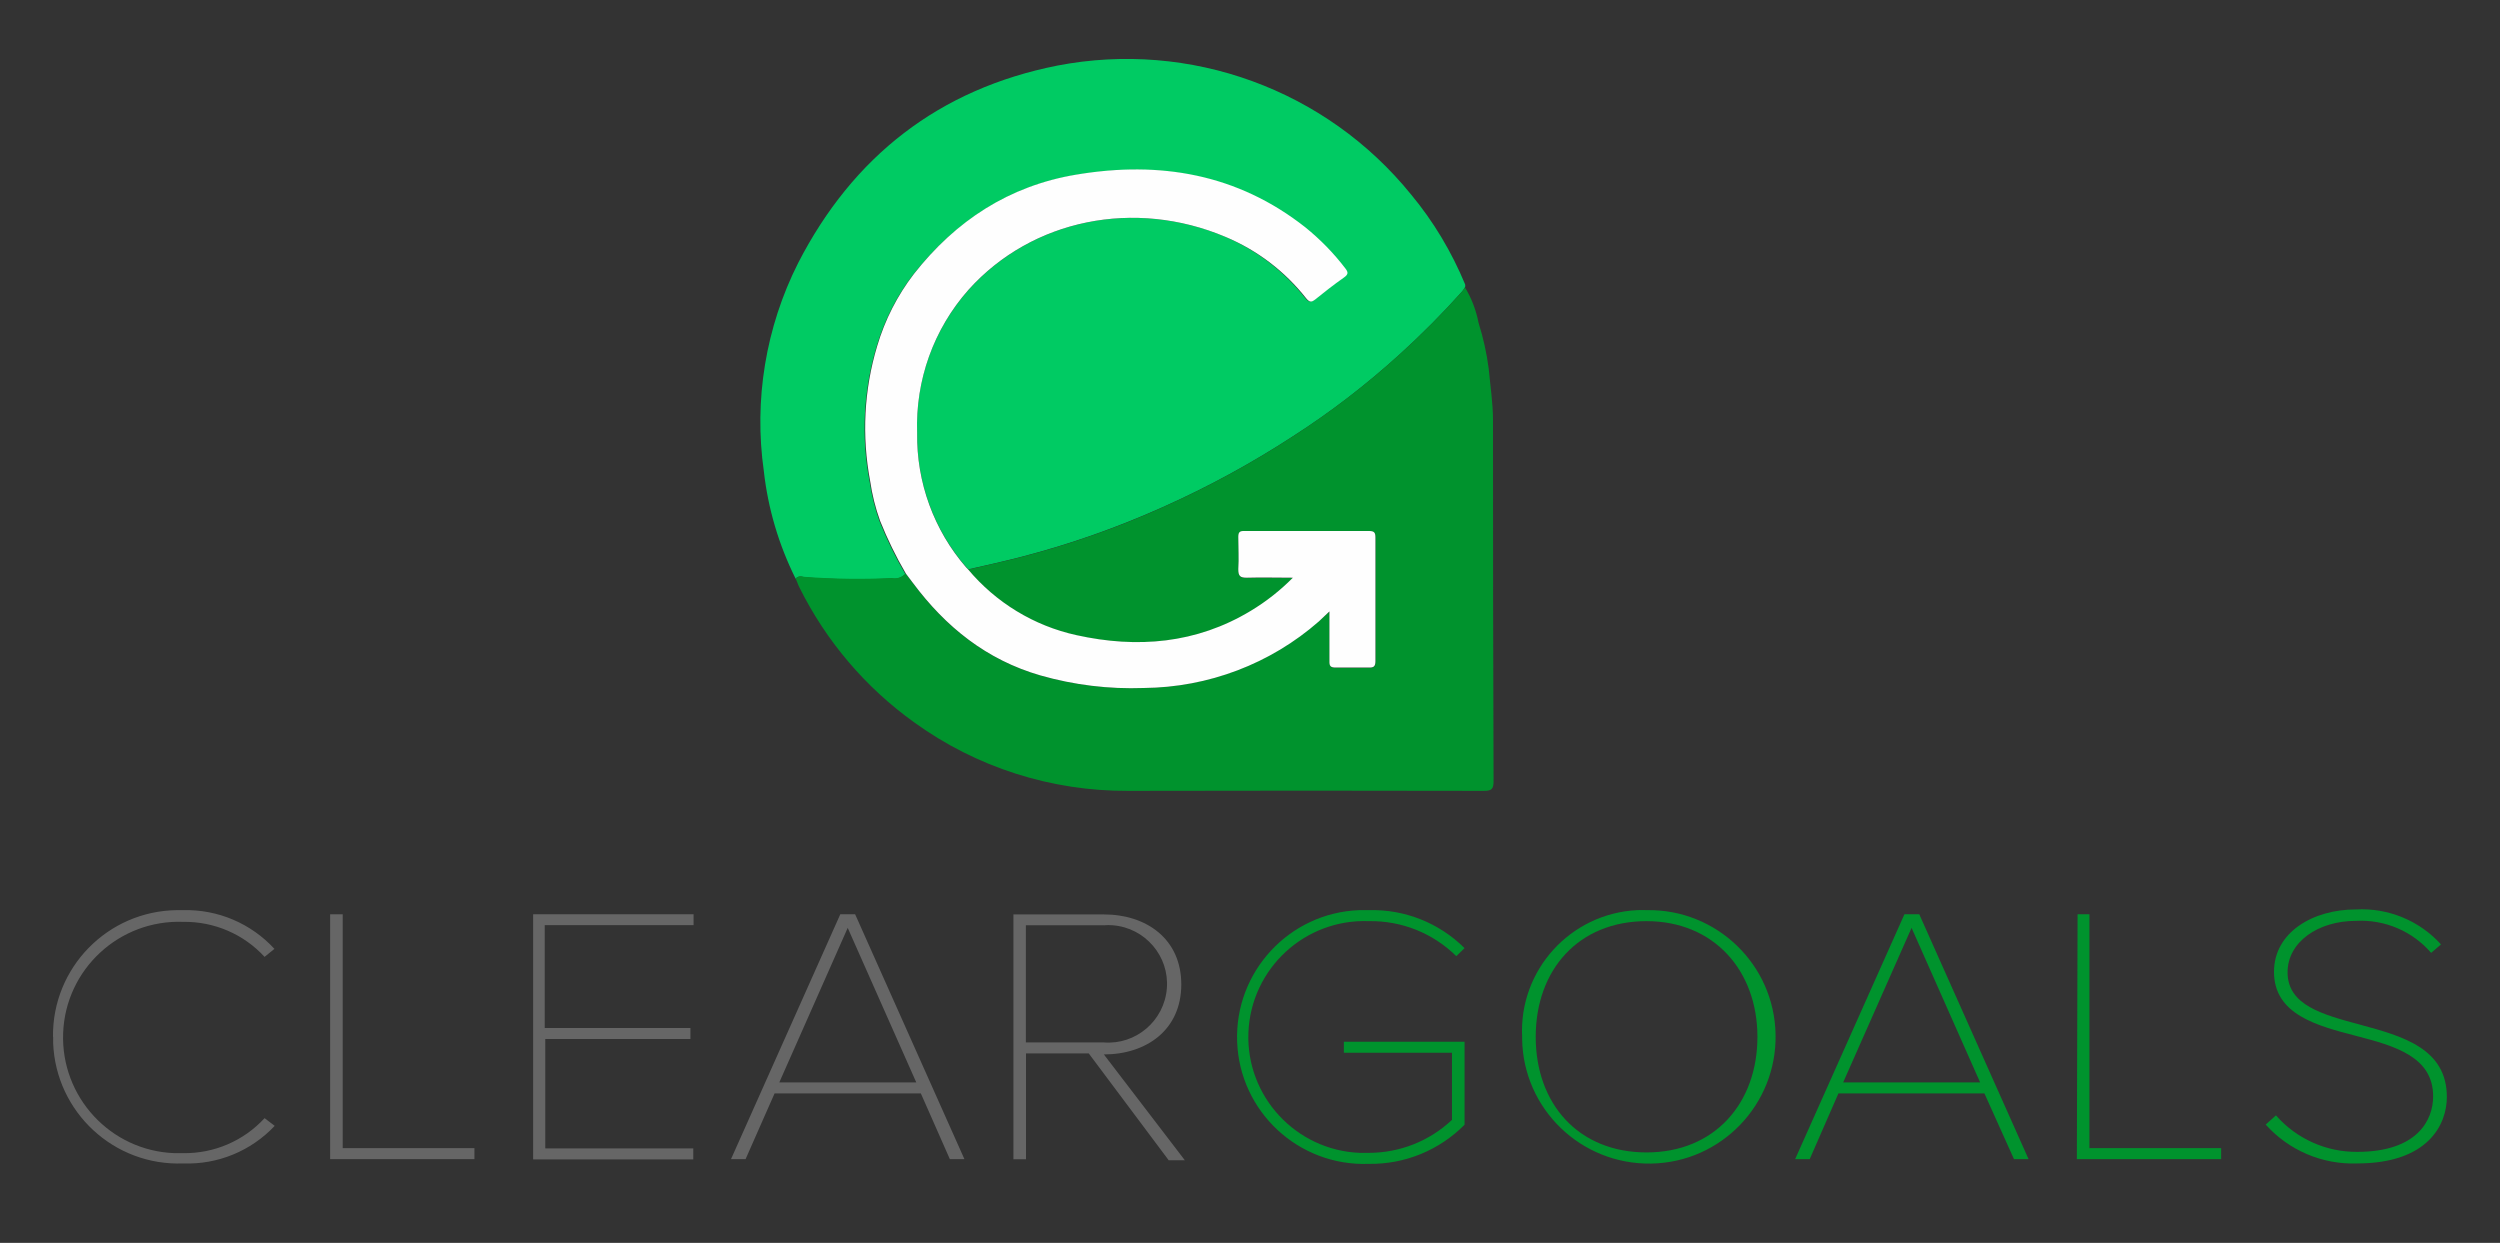
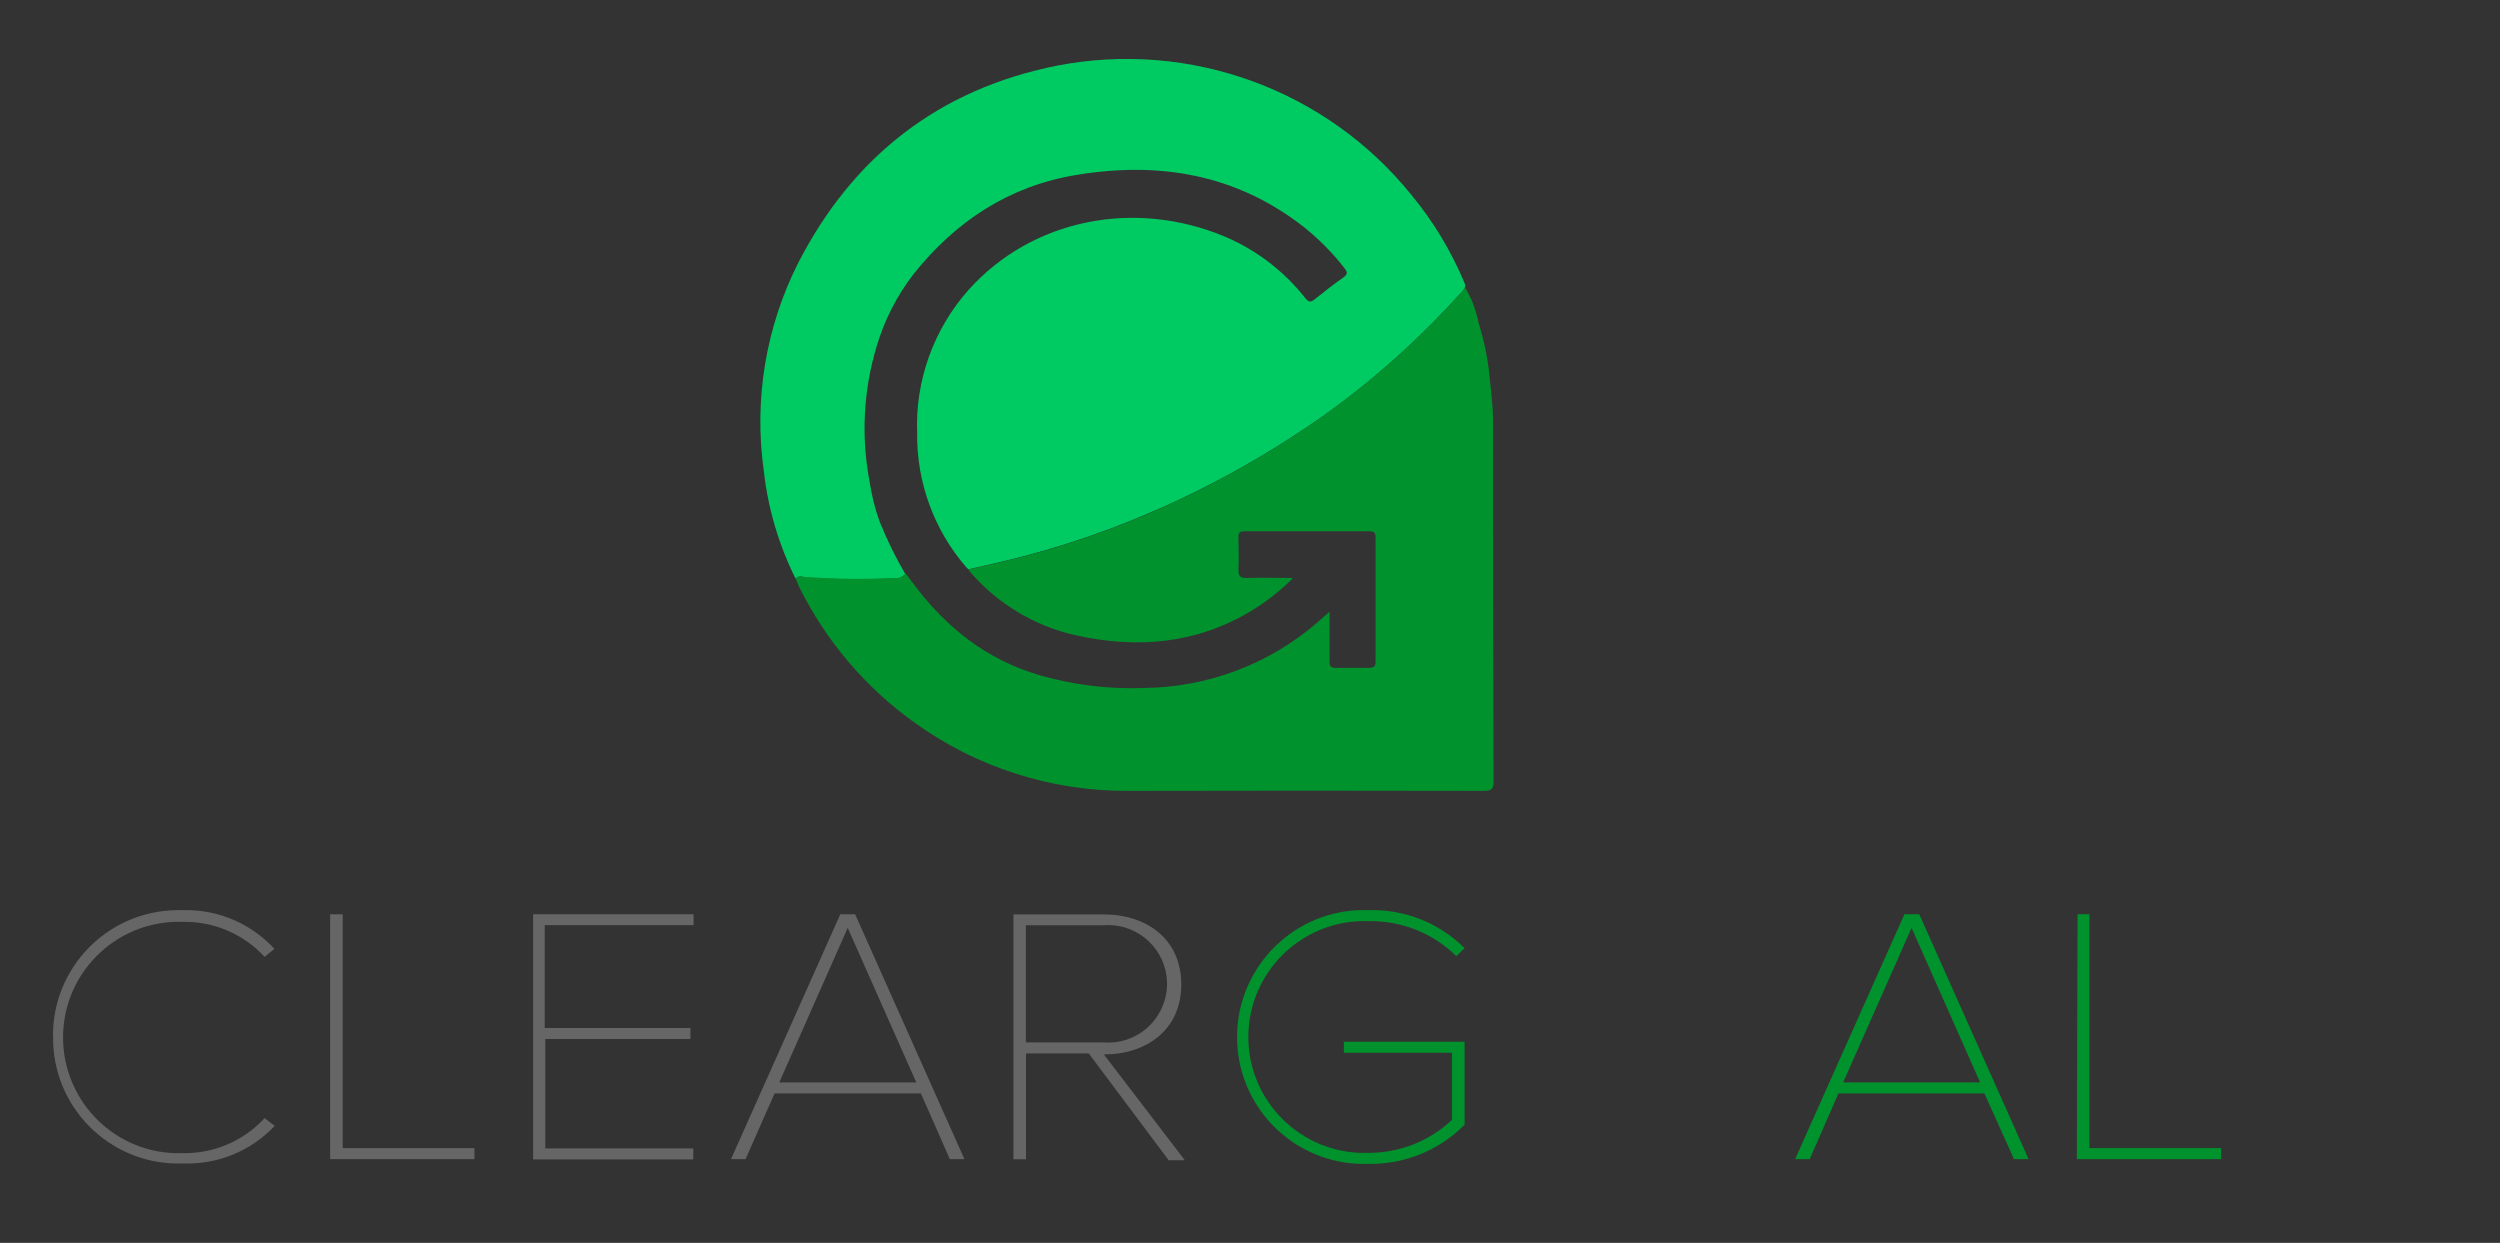
<svg xmlns="http://www.w3.org/2000/svg" id="a" width="175" height="87" viewBox="0 0 175 87">
  <rect x="0" y="0" width="175" height="87" fill="#333333" stroke="none" />
  <g id="b">
    <path d="m55.69,40.5c-1.17-2.35-1.93-4.9-2.22-7.51-.71-4.99.13-10.08,2.4-14.58,3.84-7.47,9.87-12.18,18.15-13.82,9.29-1.79,18.81,1.68,24.76,9.03,1.57,1.89,2.84,4.02,3.78,6.29.01.06.01.12,0,.18-.06.11-.13.21-.21.31-1.38,1.54-2.83,3-4.36,4.39-2.33,2.12-4.82,4.04-7.47,5.74-2.9,1.89-5.95,3.55-9.11,4.96-3.19,1.43-6.5,2.6-9.89,3.48-1.23.32-2.49.6-3.73.88-.05-.04-.09-.08-.14-.13-2.26-2.6-3.49-5.95-3.45-9.4-.14-3.68,1.15-7.27,3.6-10.03,4.45-4.96,11.63-6.39,17.98-3.71,2.2.94,4.12,2.42,5.6,4.3.23.28.36.29.64.08.65-.53,1.31-1.04,1.99-1.52.31-.22.35-.37.1-.67-.81-1.05-1.75-2-2.78-2.83-4.75-3.75-10.19-4.66-16.01-3.69-4.7.78-8.44,3.25-11.39,6.96-1.16,1.51-2.03,3.22-2.57,5.05-.92,3.06-1.09,6.3-.49,9.44.14.95.37,1.89.7,2.8.51,1.27,1.11,2.5,1.8,3.68-.25.26-.61.38-.96.31-2.04.1-4.07.07-6.11-.08-.17-.06-.42-.12-.6.1Z" fill="#00cb63" />
    <path d="m55.69,40.5c.18-.21.43-.15.64-.12,2.03.15,4.07.18,6.11.08.35.07.71-.05.96-.31l.49.65c2.3,3.1,5.16,5.39,8.93,6.48,2.35.67,4.79.97,7.23.88,4.51-.04,8.86-1.69,12.26-4.67l.76-.67v3.47c0,.35.08.47.44.46h2.32c.35,0,.46-.09.46-.45v-8.65c0-.35-.08-.47-.45-.46-2.91,0-5.82,0-8.72,0-.32,0-.44.08-.43.42,0,.75.04,1.5,0,2.25,0,.49.13.6.6.6,1.03-.04,2.06,0,3.22,0-.88.89-1.88,1.67-2.95,2.32-3.82,2.29-7.95,2.64-12.2,1.7-2.97-.65-5.64-2.27-7.59-4.61,1.25-.29,2.5-.56,3.73-.88,3.39-.88,6.7-2.04,9.89-3.48,3.16-1.41,6.21-3.07,9.11-4.96,2.64-1.7,5.14-3.62,7.47-5.74,1.53-1.38,2.99-2.85,4.36-4.39.08-.09.15-.2.22-.3.46.76.78,1.6.95,2.48.33,1.05.57,2.12.71,3.21.11,1.2.3,2.4.3,3.6,0,8.42.01,16.84.04,25.27,0,.54-.12.68-.68.68-8.3-.02-16.6-.02-24.89,0-5.38.03-10.62-1.64-14.98-4.79-3.42-2.45-6.18-5.7-8.05-9.47-.1-.19-.15-.4-.26-.6Z" fill="#00932d" />
-     <path d="m67.76,39.85c1.95,2.33,4.62,3.96,7.59,4.61,4.25.94,8.39.6,12.2-1.7,1.08-.65,2.07-1.43,2.95-2.32-1.16,0-2.19-.03-3.22,0-.46,0-.6-.1-.6-.6.05-.75,0-1.5,0-2.25,0-.34.1-.43.43-.42h8.72c.37,0,.45.11.45.46v8.65c0,.36-.11.46-.46.45h-2.32c-.37,0-.45-.11-.44-.46v-3.47l-.74.7c-3.39,2.97-7.74,4.62-12.26,4.66-2.44.09-4.88-.21-7.23-.88-3.77-1.09-6.63-3.39-8.93-6.48l-.49-.65c-.69-1.18-1.29-2.41-1.8-3.68-.33-.91-.56-1.84-.7-2.8-.59-3.14-.43-6.38.49-9.44.54-1.83,1.41-3.54,2.57-5.05,2.92-3.72,6.66-6.18,11.39-6.96,5.82-.97,11.25-.06,16.01,3.69,1.04.84,1.98,1.8,2.79,2.86.25.31.21.45-.1.67-.68.48-1.34.99-1.99,1.52-.28.22-.41.2-.64-.08-1.49-1.89-3.43-3.37-5.65-4.3-6.35-2.68-13.53-1.25-17.98,3.7-2.45,2.76-3.73,6.35-3.6,10.03-.05,3.45,1.17,6.8,3.43,9.41.04.04.09.09.13.13Z" fill="#fefefe" />
  </g>
  <g>
    <path d="m3.71,72.59c-.06-4.85,3.82-8.82,8.67-8.88.15,0,.3,0,.45,0,2.42-.06,4.74.93,6.38,2.71l-.69.56c-1.46-1.59-3.53-2.48-5.69-2.45-4.47-.17-8.24,3.31-8.41,7.78-.17,4.47,3.31,8.24,7.78,8.41.21,0,.42,0,.63,0,2.16.03,4.23-.86,5.69-2.45l.71.54c-1.66,1.76-3.99,2.72-6.4,2.63-4.84.19-8.92-3.58-9.11-8.43,0-.15,0-.29,0-.44Z" fill="#666" />
    <path d="m23.11,64h.88v16.37h9.22v.77h-10.1v-17.14Z" fill="#666" />
    <path d="m37.31,64h11.24v.76h-10.42v7.2h10.2v.77h-10.16v7.66h10.36v.77h-11.21v-17.16Z" fill="#666" />
    <path d="m64.47,76.54h-10.25l-2.03,4.6h-1.02l7.65-17.14h1.04l7.65,17.14h-1.02l-2.03-4.6Zm-9.92-.77h9.59l-4.8-10.82-4.79,10.82Z" fill="#666" />
    <path d="m76.21,73.74h-4.39v7.41h-.88v-17.14h6.33c2.97,0,5.42,1.71,5.42,4.9s-2.45,4.9-5.42,4.9l5.67,7.41h-1.13l-5.59-7.47Zm1.05-8.97h-5.45v8.2h5.45c2.26.18,4.24-1.52,4.42-3.78s-1.52-4.24-3.78-4.42c-.21-.02-.42-.02-.63,0Z" fill="#666" />
    <path d="m95.81,63.71c2.51-.07,4.93.89,6.71,2.66l-.58.56c-1.63-1.61-3.83-2.49-6.12-2.45-4.48-.17-8.25,3.32-8.43,7.79s3.32,8.25,7.79,8.43c.21,0,.42,0,.63,0,2.17,0,4.25-.82,5.83-2.31v-4.7h-7.57v-.77h8.45v5.81c-1.77,1.79-4.19,2.78-6.71,2.74-4.91.18-9.03-3.65-9.21-8.55s3.65-9.03,8.55-9.21c.22,0,.44,0,.66,0h-.01Z" fill="#00932d" />
-     <path d="m115.26,63.71c4.9-.09,8.95,3.81,9.03,8.71.09,4.9-3.81,8.95-8.71,9.03s-8.95-3.81-9.03-8.71c0-.05,0-.11,0-.16-.23-4.67,3.38-8.64,8.05-8.87.22-.01.44-.01.66,0Zm0,.77c-4.76,0-7.76,3.4-7.76,8.1s3,8.09,7.76,8.09,7.76-3.44,7.76-8.09-3.06-8.1-7.76-8.1Z" fill="#00932d" />
    <path d="m138.92,76.54h-10.23l-2.01,4.6h-1.02l7.65-17.14h1.04l7.65,17.14h-1.02l-2.07-4.6Zm-9.9-.77h9.59l-4.8-10.82-4.79,10.82Z" fill="#00932d" />
    <path d="m145.43,64h.83v16.37h9.22v.77h-10.1l.05-17.14Z" fill="#00932d" />
-     <path d="m159.32,78.08c1.44,1.64,3.52,2.57,5.69,2.55,4.24,0,5.31-2.26,5.31-3.88,0-2.78-2.67-3.53-5.4-4.24s-5.74-1.49-5.74-4.48c0-2.77,2.72-4.37,5.74-4.37,2.25-.12,4.44.78,5.95,2.45l-.69.59c-1.31-1.52-3.26-2.35-5.26-2.24-2.67,0-4.79,1.49-4.79,3.6,0,2.31,2.45,2.96,5.09,3.67,2.95.8,6.06,1.66,6.06,5.06,0,1.93-1.32,4.65-6.28,4.65-2.43.09-4.78-.91-6.4-2.72l.71-.64Z" fill="#00932d" />
  </g>
</svg>